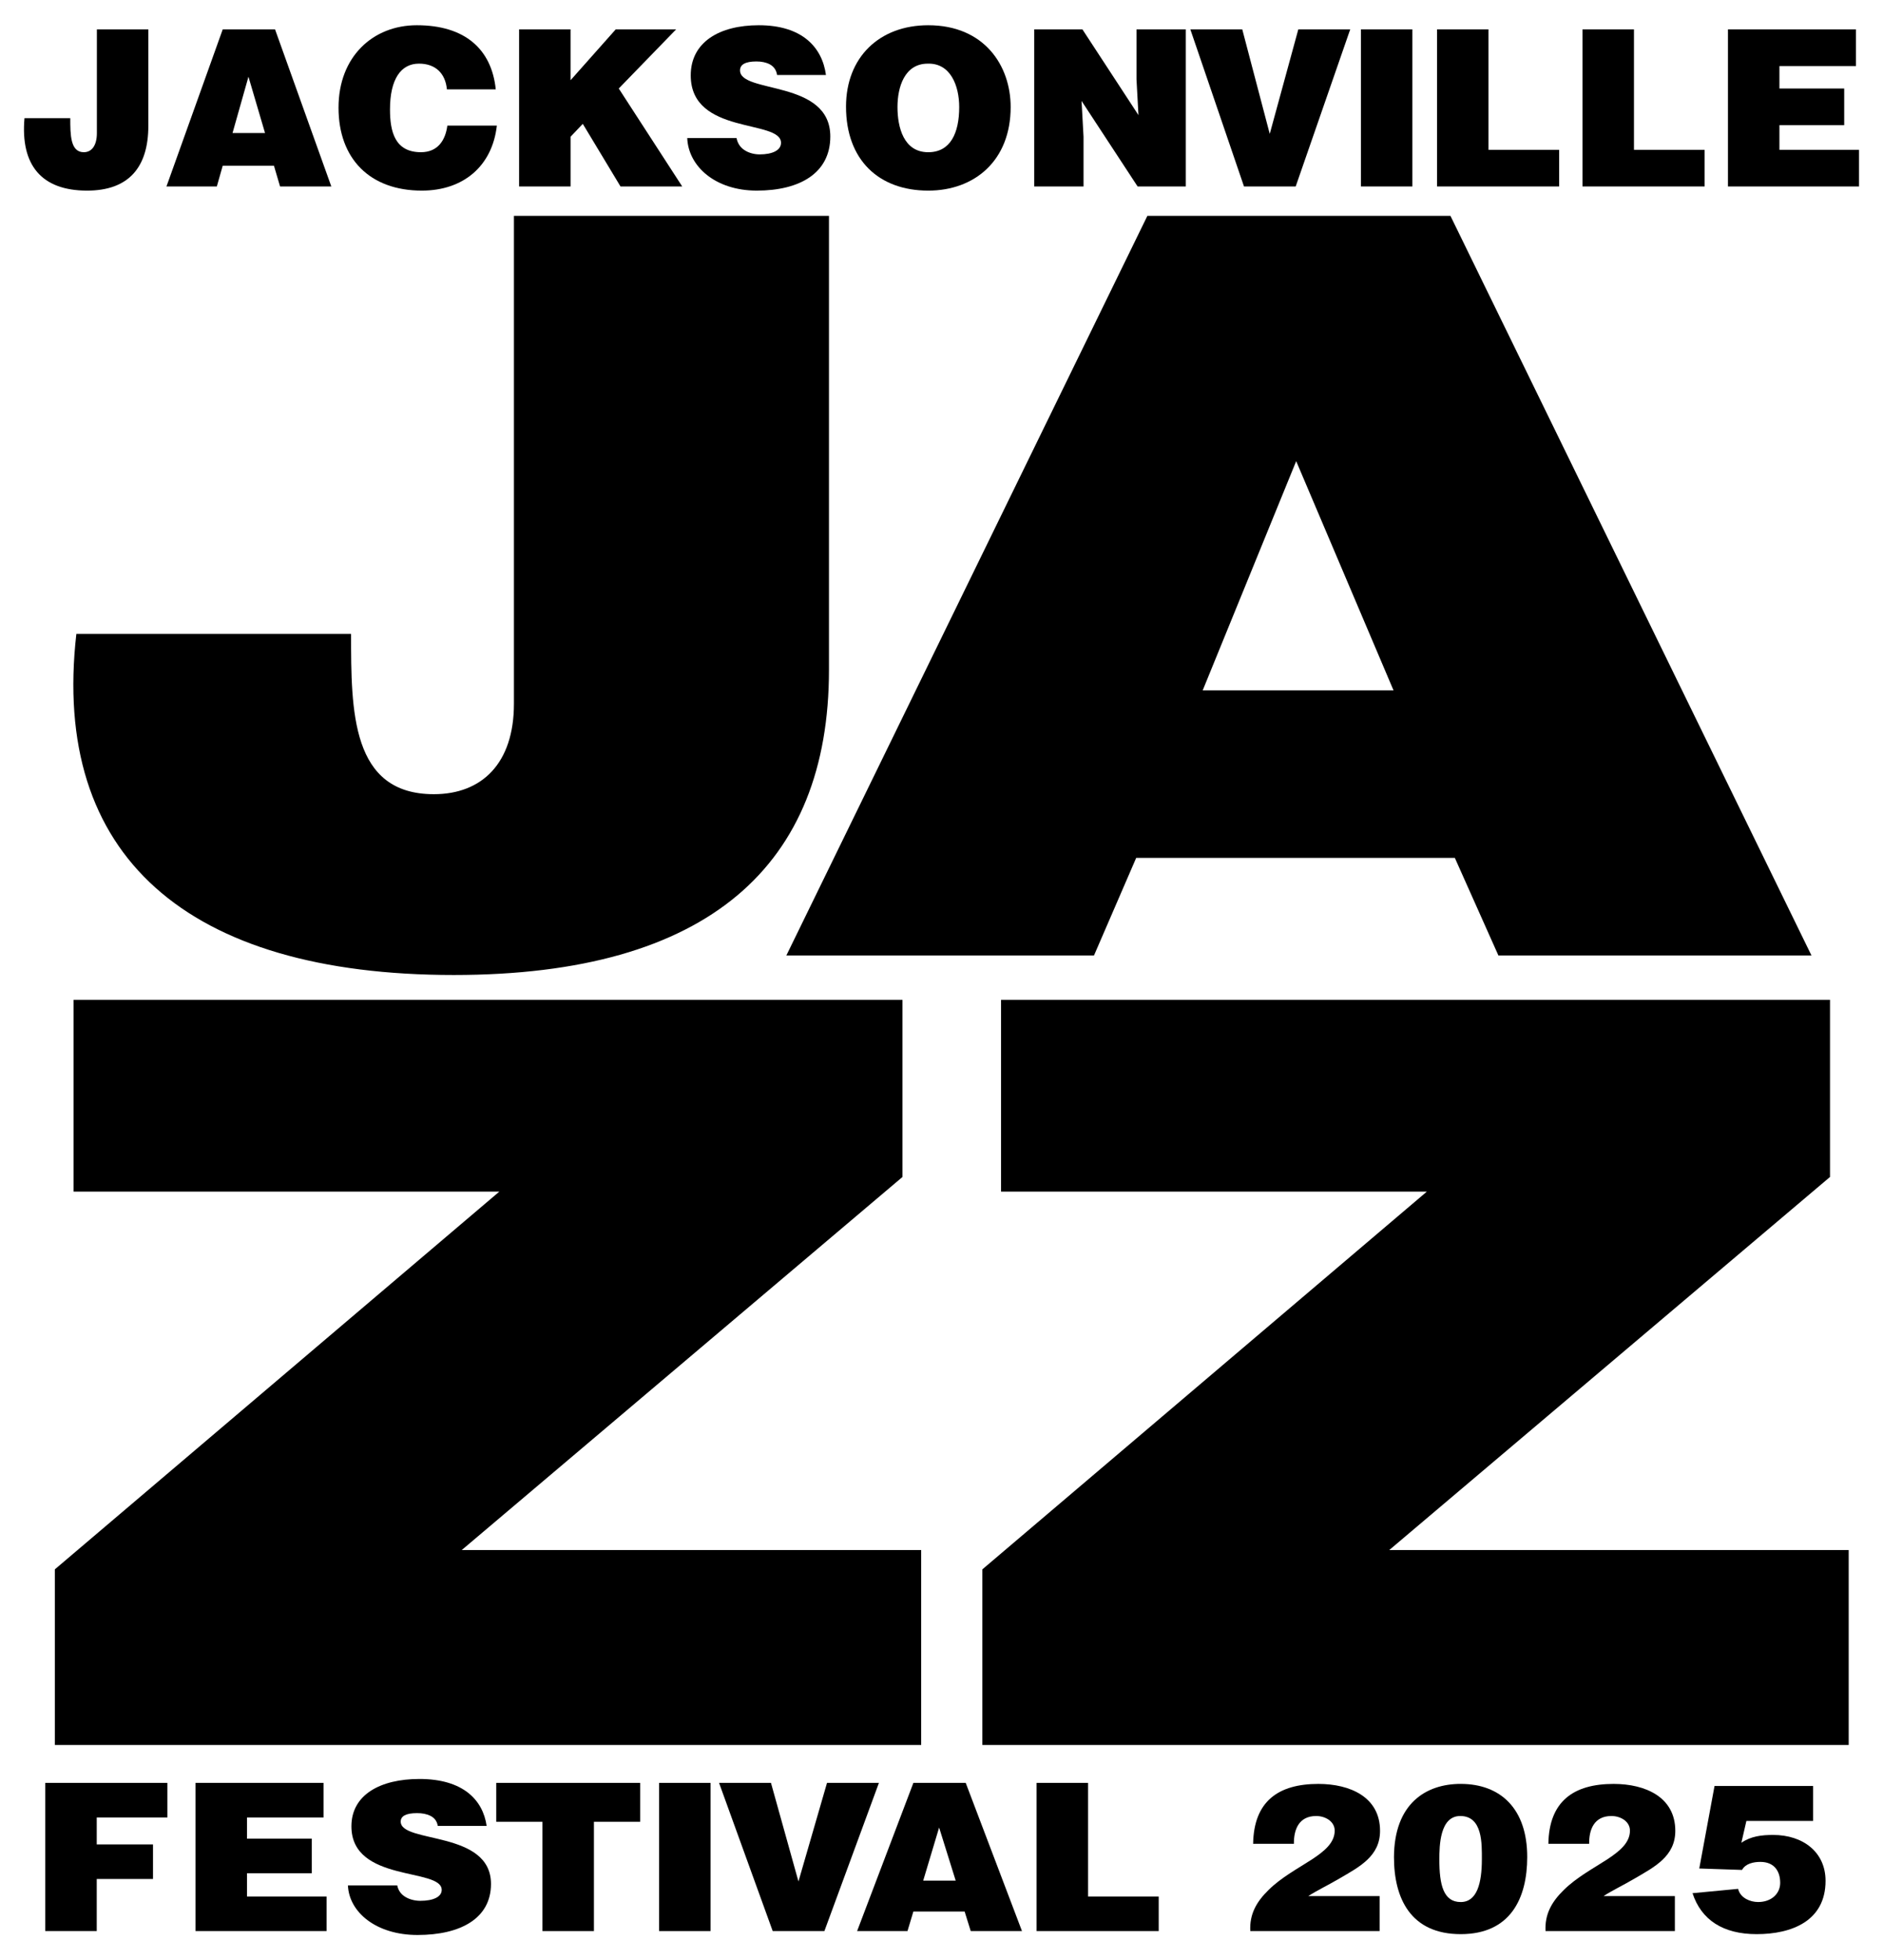
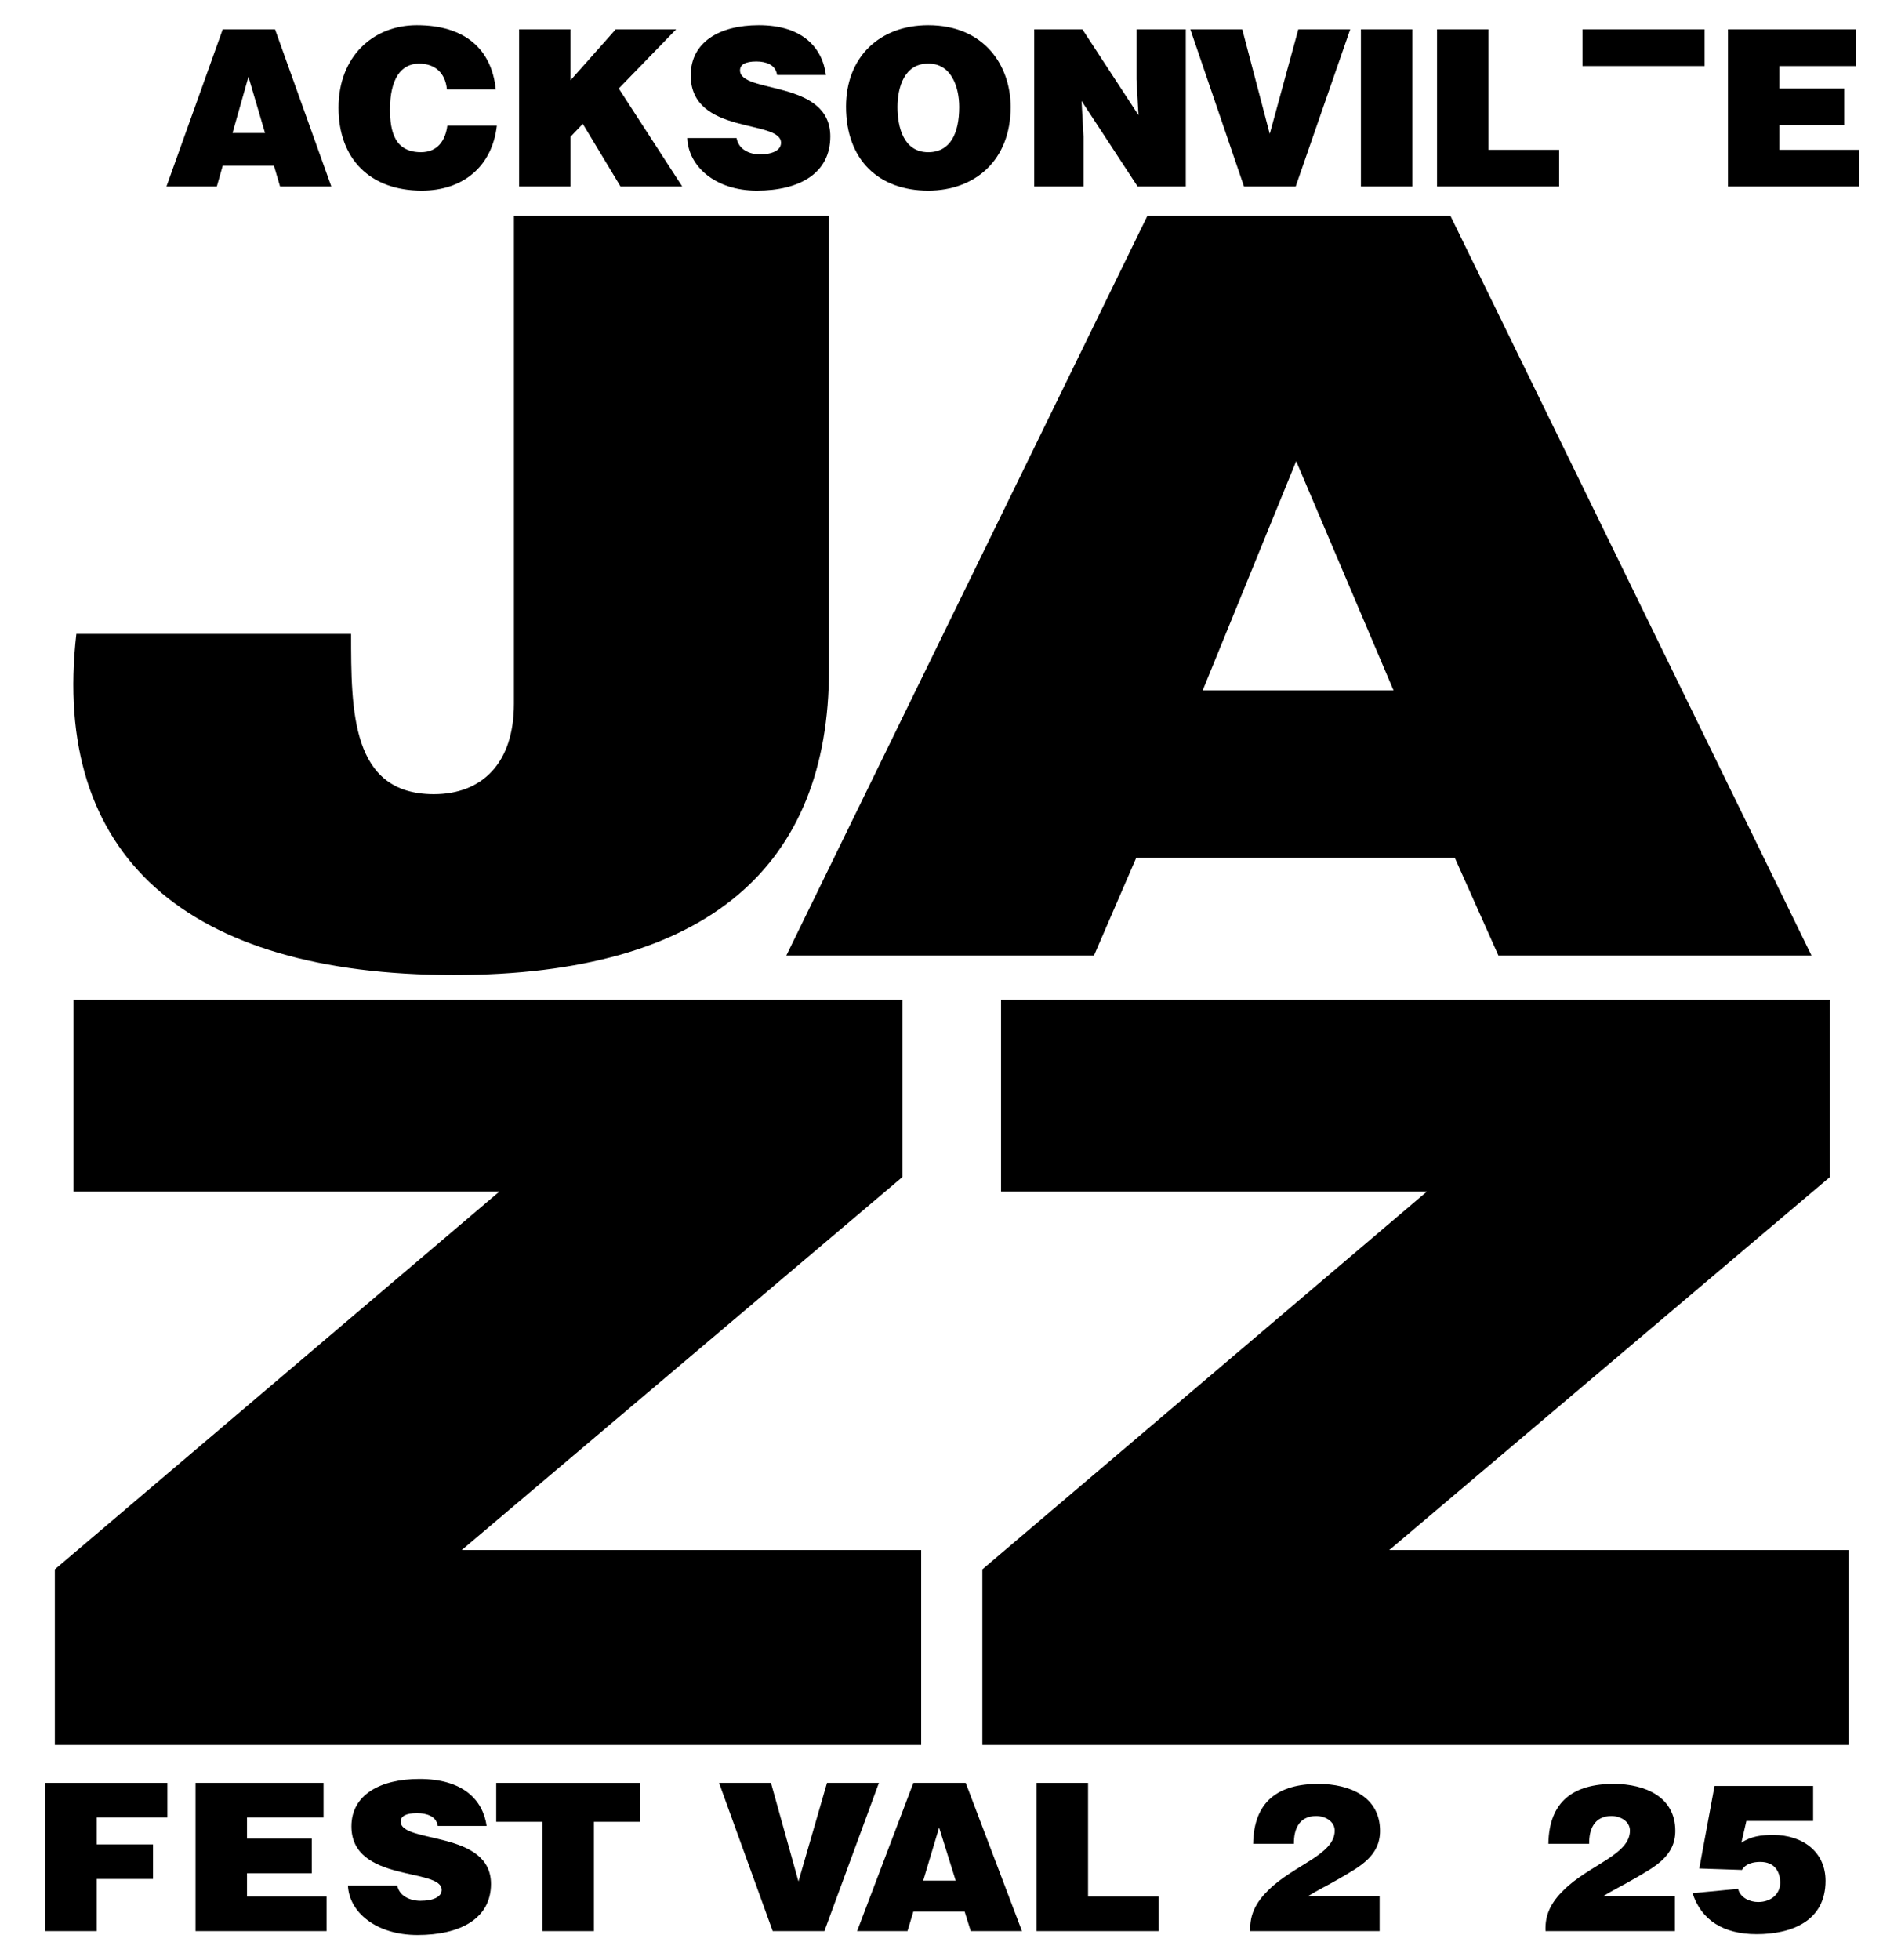
<svg xmlns="http://www.w3.org/2000/svg" id="Layer_1" version="1.1" viewBox="0 0 167.459 174.244">
  <g>
-     <path d="M6.25,10.506c0,1.455,0,3.025,1.202,3.025.698,0,1.164-.582,1.164-1.707V2.612h4.576v8.572c0,3.685-1.745,5.76-5.449,5.76-4.034,0-5.935-2.25-5.566-6.439h4.073Z" />
    <path d="M14.803,16.576l5.004-13.963h4.654l5.004,13.963h-4.558l-.543-1.842h-4.558l-.523,1.842h-4.48ZM22.096,6.82l-1.416,5.004h2.89l-1.474-5.004Z" />
    <path d="M39.744,7.945c-.136-1.455-1.047-2.289-2.482-2.289-1.609,0-2.579,1.377-2.579,4.073,0,1.959.427,3.801,2.754,3.801,1.474,0,2.172-1.028,2.347-2.366h4.402c-.407,3.607-2.987,5.78-6.672,5.78-4.615,0-7.408-2.832-7.408-7.37s3.064-7.331,6.962-7.331c4.267,0,6.652,2.114,7.021,5.702h-4.345Z" />
    <path d="M46.164,2.612h4.577v4.519l4.015-4.519h5.372l-5.101,5.255,5.644,8.708h-5.488l-3.355-5.566-1.086,1.144v4.422h-4.577V2.612Z" />
    <path d="M69.109,6.666c-.077-.485-.329-.776-.659-.951-.329-.174-.736-.252-1.183-.252-1.009,0-1.455.291-1.455.795,0,2.094,8.029.795,8.029,5.876,0,3.239-2.695,4.81-6.536,4.81-3.685,0-6.089-2.153-6.187-4.674h4.384c.097.504.368.873.756,1.105.368.233.854.349,1.3.349,1.144,0,1.9-.368,1.9-1.028,0-2.114-8.029-.659-8.029-5.993,0-2.967,2.561-4.46,6.051-4.46,3.879,0,5.644,1.978,5.974,4.422h-4.345Z" />
    <path d="M89.88,9.516c0,4.751-3.199,7.428-7.331,7.428-4.383,0-7.311-2.715-7.311-7.467,0-4.383,2.967-7.234,7.311-7.234,4.984,0,7.331,3.588,7.331,7.272ZM79.815,9.516c0,1.785.543,4.015,2.734,4.015,1.979,0,2.755-1.707,2.755-4.015,0-1.9-.776-3.917-2.793-3.859-2.075,0-2.696,2.095-2.696,3.859Z" />
    <path d="M101.246,10.234l-.175-3.181V2.612h4.384v13.963h-4.286l-4.984-7.603.175,3.181v4.422h-4.384V2.612h4.286l4.984,7.622Z" />
    <path d="M105.862,2.612h4.615l2.444,9.29,2.54-9.29h4.616l-4.849,13.963h-4.597l-4.771-13.963Z" />
    <path d="M121.029,16.576V2.612h4.577v13.963h-4.577Z" />
    <path d="M127.798,16.576V2.612h4.577v10.705h6.284v3.258h-10.861Z" />
-     <path d="M140.735,16.576V2.612h4.577v10.705h6.284v3.258h-10.861Z" />
+     <path d="M140.735,16.576V2.612h4.577h6.284v3.258h-10.861Z" />
    <path d="M153.671,16.576V2.612h11.385v3.258h-6.808v1.998h5.76v3.258h-5.76v2.191h7.079v3.258h-11.656Z" />
  </g>
  <g>
    <path d="M4.027,171.653v-13.173h10.86v3.074h-6.284v2.396h5.004v3.073h-5.004v4.629h-4.576Z" />
    <path d="M17.388,171.653v-13.173h11.385v3.074h-6.808v1.884h5.76v3.074h-5.76v2.067h7.079v3.073h-11.656Z" />
    <path d="M38.933,162.304c-.077-.458-.329-.732-.659-.896-.329-.165-.736-.238-1.183-.238-1.009,0-1.455.274-1.455.75,0,1.977,8.029.75,8.029,5.544,0,3.055-2.695,4.537-6.535,4.537-3.686,0-6.09-2.031-6.188-4.409h4.384c.097.476.368.823.756,1.043.368.22.854.329,1.3.329,1.144,0,1.9-.348,1.9-.97,0-1.994-8.029-.622-8.029-5.653,0-2.799,2.561-4.208,6.051-4.208,3.879,0,5.644,1.866,5.974,4.172h-4.345Z" />
    <path d="M44.13,158.48h12.8v3.458h-4.111v9.715h-4.577v-9.715h-4.111v-3.458Z" />
-     <path d="M58.616,171.653v-13.173h4.577v13.173h-4.577Z" />
    <path d="M63.949,158.48h4.615l2.444,8.764,2.54-8.764h4.616l-4.849,13.173h-4.597l-4.771-13.173Z" />
    <path d="M76.225,171.653l5.004-13.173h4.654l5.004,13.173h-4.558l-.543-1.738h-4.558l-.523,1.738h-4.48ZM83.518,162.45l-1.416,4.72h2.89l-1.474-4.72Z" />
    <path d="M92.186,171.653v-13.173h4.577v10.1h6.284v3.073h-10.861Z" />
    <path d="M111.191,171.653c-.077-1.5.543-2.598,1.629-3.659,2.289-2.25,5.877-3.128,5.877-5.269,0-.823-.834-1.3-1.648-1.3-1.552,0-1.998,1.227-1.979,2.471h-3.627c.059-3.787,2.25-5.324,5.799-5.324,2.832,0,5.488,1.171,5.488,4.171,0,2.269-1.842,3.202-3.626,4.245-.989.585-2.036,1.079-2.754,1.555h6.342v3.11h-11.501Z" />
-     <path d="M129.904,158.571c3.549,0,5.915,2.214,5.915,6.495,0,3.677-1.493,6.86-5.915,6.86s-5.935-3.146-5.935-6.843c.02-4.738,2.812-6.513,5.935-6.513ZM131.785,165.268c0-1.354.078-3.843-1.92-3.843-1.822,0-1.861,2.653-1.861,3.879,0,2.251.368,3.769,1.9,3.769,1.436,0,1.881-1.646,1.881-3.805Z" />
    <path d="M137.448,171.653c-.077-1.5.543-2.598,1.629-3.659,2.289-2.25,5.877-3.128,5.877-5.269,0-.823-.834-1.3-1.648-1.3-1.552,0-1.998,1.227-1.979,2.471h-3.627c.059-3.787,2.25-5.324,5.799-5.324,2.832,0,5.488,1.171,5.488,4.171,0,2.269-1.842,3.202-3.626,4.245-.989.585-2.036,1.079-2.754,1.555h6.342v3.11h-11.501Z" />
    <path d="M152.479,158.754h8.766v3.11h-5.935l-.446,1.939c.854-.586,1.804-.695,2.832-.695,2.618,0,4.654,1.5,4.654,4.08,0,3.567-3.006,4.738-6.129,4.738-2.986,0-4.926-1.263-5.701-3.641l4.053-.385c0,.037.039.092.039.129.232.677,1.009,1.042,1.745,1.042,1.184,0,1.959-.75,1.959-1.701,0-1.061-.543-1.866-1.765-1.866-.602,0-1.318.146-1.629.714l-3.802-.128,1.358-7.337Z" />
  </g>
  <path d="M31.222,56.352c0,6.848,0,14.244,7.36,14.244,4.273,0,7.123-2.739,7.123-8.035V19.19h28.017v40.358c0,17.349-10.685,27.119-33.358,27.119-23.755,0-35.829-10.592-33.574-30.314h24.433Z" />
  <g>
    <polygon points="80.26 104.62 80.26 88.874 6.539 88.874 6.539 105.922 44.407 105.922 4.877 139.5 4.877 155.113 81.922 155.113 81.922 137.786 41.06 137.786 80.26 104.62" />
    <polygon points="123.546 137.786 162.746 104.62 162.746 88.874 89.025 88.874 89.025 105.922 126.893 105.922 87.363 139.5 87.363 155.113 164.408 155.113 164.408 137.786 123.546 137.786" />
  </g>
  <path d="M128.991,19.19h-26.954l-32.105,65.742h27.359l3.753-8.674h28.338l3.874,8.674h27.842l-32.105-65.742ZM123.931,61.369h-16.974l8.316-20.378,8.657,20.378Z" />
</svg>